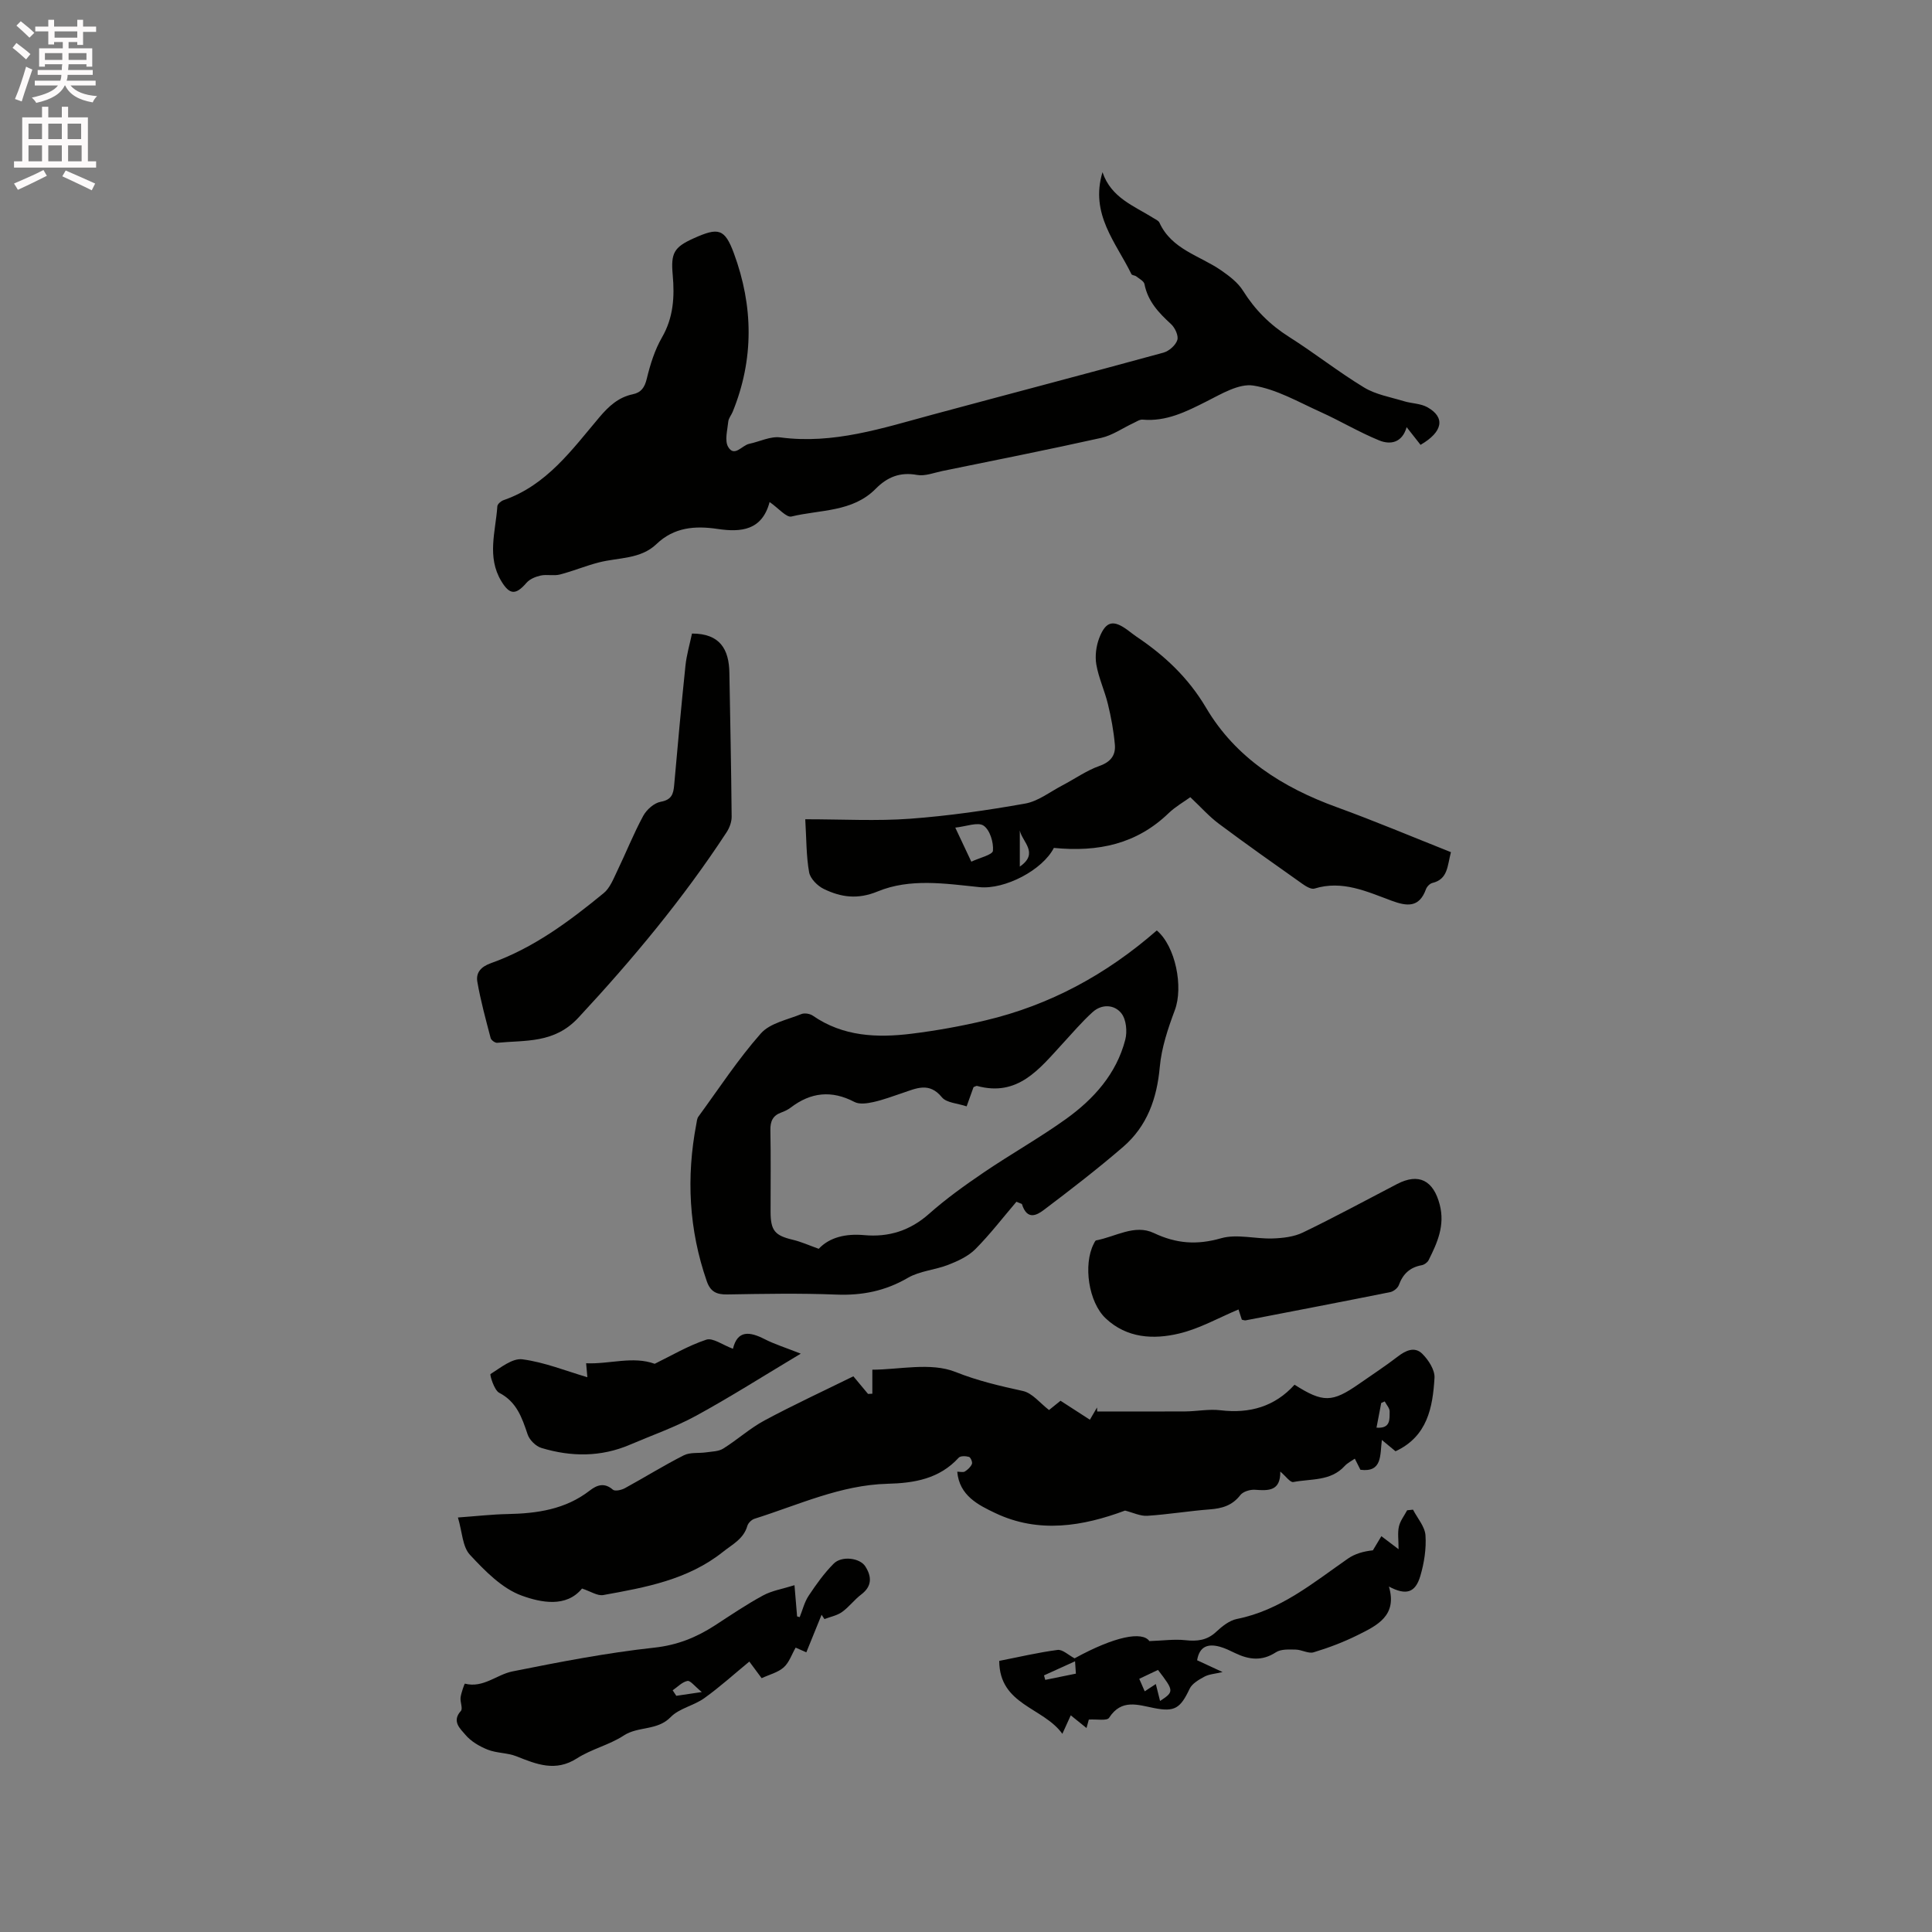
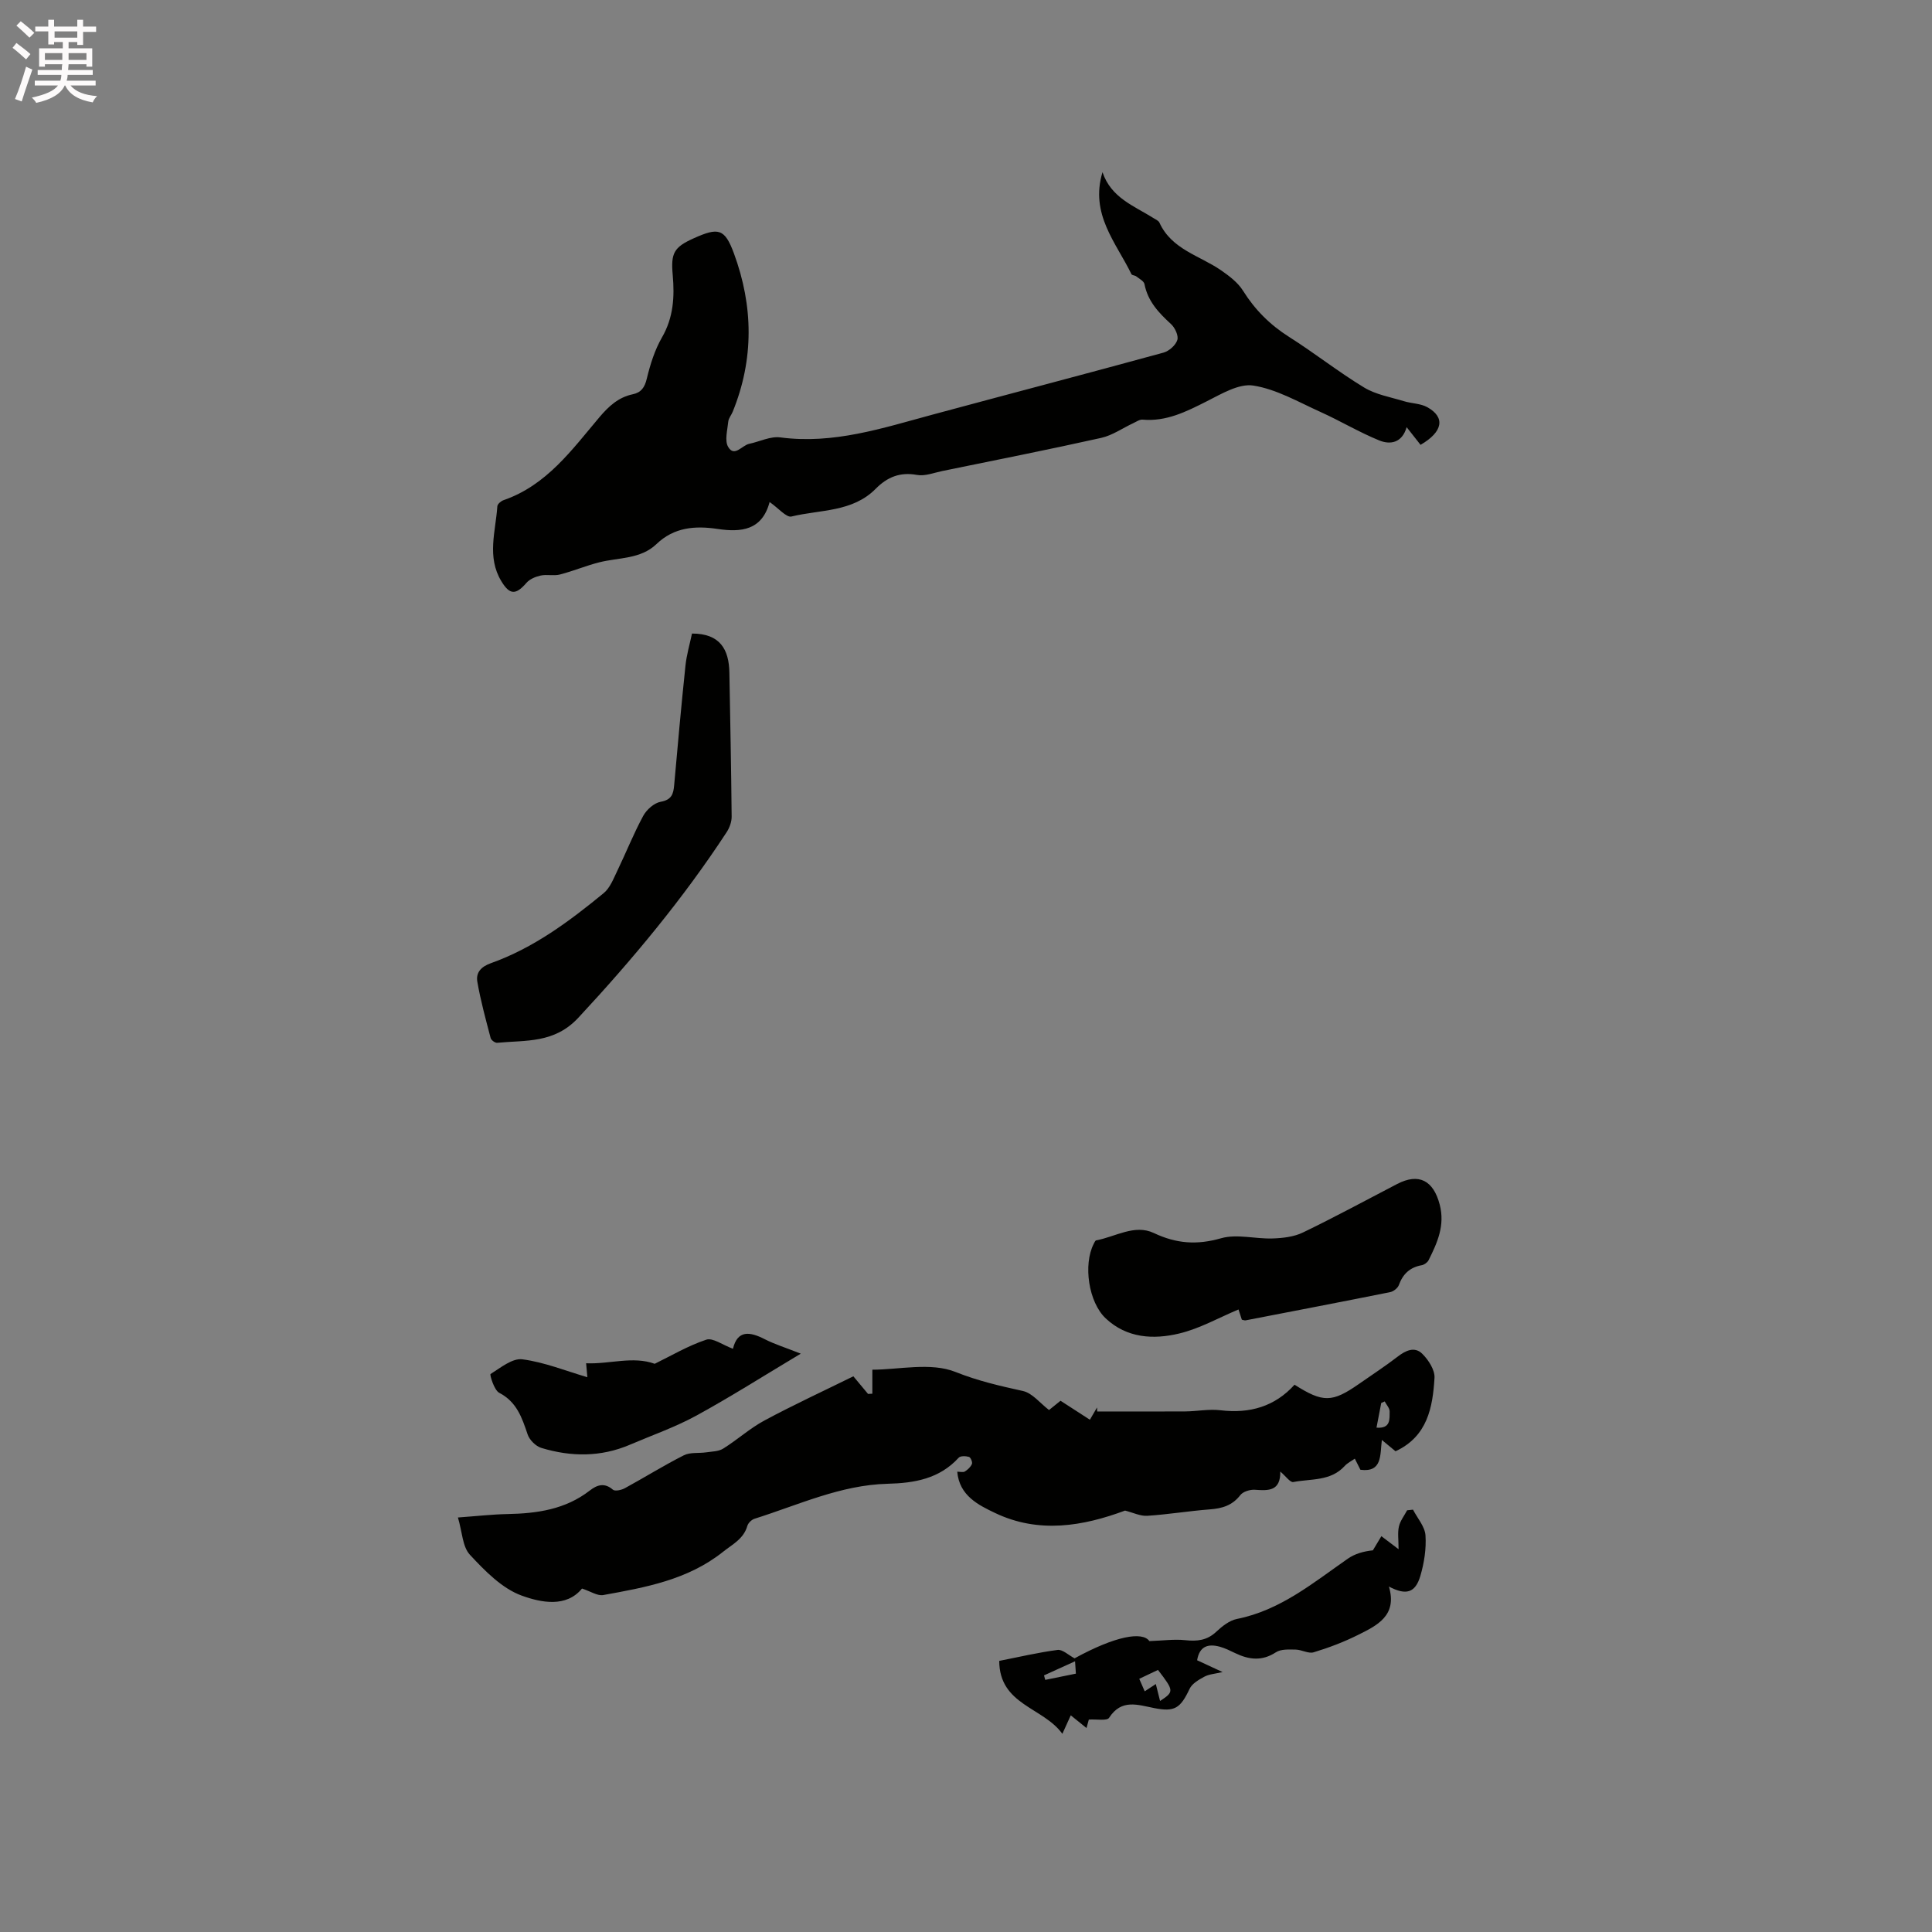
<svg xmlns="http://www.w3.org/2000/svg" enable-background="new 0 0 400 400" viewBox="0 0 400 400">
  <rect x="0" y="0" width="400" height="400" fill="#808080" stroke="none" />
  <path d="m2.6 9.9.8-1c.9.7 1.9 1.4 2.9 2.3l-.9 1.1c-1.1-1-2-1.8-2.8-2.4zm.5 10.6c.9-2.1 1.6-4.3 2.3-6.7.4.2.8.4 1.3.6-.7 2.1-1.5 4.3-2.2 6.6zm.3-15.2.9-.9c1 .8 2 1.6 2.8 2.4l-1 1c-.9-.9-1.8-1.7-2.7-2.5zm12.6-1.2h1.2v1.4h2.7v1.1h-2.7v2.7h-1.2v-.6h-1.8v1.3h4.9v3.8h-1.2v-.5h-3.7c0 .4-.1.9-.1 1.2h5.1v1h-5.2c0 .5-.1.9-.2 1.2h6v1h-5.2c1.1 1.3 2.9 2 5.5 2.2-.4.4-.7.8-.9 1.3-2.9-.5-4.8-1.6-5.7-3.5h-.1c-.8 1.7-2.7 2.9-5.9 3.6-.2-.4-.6-.8-.9-1.1 2.8-.6 4.6-1.4 5.4-2.5h-4.8v-1h5.3c.1-.3.2-.7.2-1.2h-4.9v-1h5c0-.4 0-.8.1-1.2h-3.6v.5h-1.2v-3.8h4.9v-1.3h-1.8v.5h-1.2v-2.7h-2.7v-1h2.7v-1.4h1.2v1.4h4.8zm-6.7 8.3h3.6c0-.4 0-.9 0-1.4h-3.6zm1.9-4.6h4.8v-1.3h-4.7v1.3zm6.7 3.2h-3.7v1.4h3.7z" fill="#fcfafa" />
-   <path d="m8.7 22.1h1.3v2.2h2.8v-2.2h1.3v2.2h4.1v9.1h1.7v1.3h-17v-1.3h1.7v-9.1h4.1zm.3 13.1.7 1.2c-1.8.9-3.8 1.9-6 2.9-.2-.4-.5-.8-.8-1.3 2.3-1 4.4-1.9 6.1-2.8zm-3.1-6.4h2.8v-3.2h-2.8zm0 4.6h2.8v-3.3h-2.8zm4.1-4.6h2.8v-3.2h-2.8zm0 4.6h2.8v-3.3h-2.8zm3.6 1.9c2.1.9 4.1 1.8 6.1 2.7l-.7 1.4c-2.2-1.1-4.2-2-6.1-2.9zm3.2-9.7h-2.8v3.2h2.8zm-2.7 7.8h2.8v-3.3h-2.8z" fill="#fcfafa" />
  <g fill="#010100">
    <path d="m159.34 103.94c-1.56 5.87-5.88 6.3-10.78 5.57-4.64-.69-8.99-.37-12.64 3.13-3.31 3.17-7.84 2.76-11.88 3.79-2.75.7-5.38 1.81-8.13 2.52-1.26.32-2.69-.07-3.97.21-1.06.23-2.27.73-2.95 1.52-2.21 2.56-3.48 2.49-5.2-.36-3.04-5.04-1.17-10.31-.82-15.5.03-.46.75-1.08 1.27-1.26 8.93-3.08 14.17-10.44 19.88-17.2 1.91-2.25 3.92-4.11 6.88-4.73 1.74-.36 2.47-1.4 2.91-3.22.71-2.95 1.65-5.96 3.15-8.56 2.38-4.12 2.62-8.43 2.22-12.91-.41-4.52.22-5.75 4.34-7.6 5.1-2.29 6.42-2.06 8.33 3.12 4.02 10.9 4.18 21.91-.26 32.81-.28.68-.84 1.32-.91 2.01-.17 1.77-.79 3.95-.02 5.25 1.29 2.19 2.86-.33 4.35-.64 2.16-.45 4.4-1.61 6.46-1.33 10.99 1.46 21.17-1.93 31.48-4.71 15.94-4.3 31.91-8.48 47.83-12.84 1.16-.32 2.52-1.52 2.87-2.61.29-.89-.48-2.55-1.3-3.3-2.54-2.33-4.81-4.71-5.5-8.28-.12-.62-1.08-1.11-1.7-1.6-.28-.22-.88-.21-1-.46-3.17-6.54-8.62-12.4-5.99-21.11 1.79 5.32 6.53 6.97 10.55 9.5.45.28 1.05.53 1.24.95 2.53 5.56 8.35 6.81 12.78 9.88 1.69 1.17 3.47 2.52 4.53 4.22 2.47 3.94 5.57 7.04 9.51 9.54 5.28 3.34 10.2 7.24 15.54 10.48 2.43 1.48 5.46 1.99 8.25 2.84 1.6.49 3.43.46 4.84 1.24 3.78 2.1 3.26 5.1-1.39 7.8-.87-1.11-1.77-2.24-2.88-3.66-.93 3.25-3.37 3.69-5.69 2.74-4.16-1.7-8.05-4.04-12.15-5.89-4.55-2.05-9.08-4.7-13.88-5.46-3.01-.48-6.65 1.74-9.73 3.29-4.21 2.12-8.32 4.2-13.23 3.76-.61-.05-1.29.44-1.92.73-2.21 1.03-4.32 2.53-6.64 3.05-10.93 2.44-21.92 4.61-32.9 6.86-1.74.36-3.59 1.11-5.23.81-3.52-.65-6.17.45-8.55 2.86-4.81 4.88-11.51 4.3-17.45 5.75-1.06.24-2.67-1.72-4.52-3z" />
    <path d="m288.93 300.47c-.67-.55-1.54-1.28-2.83-2.34-.4 3.11.14 6.76-4.44 6.17-.34-.68-.75-1.49-1.16-2.3-.71.5-1.53.89-2.1 1.52-2.9 3.19-6.99 2.61-10.64 3.32-.64.12-1.56-1.22-2.69-2.17.06 4.07-2.44 3.98-5.25 3.77-1-.07-2.45.37-3.02 1.1-1.66 2.15-3.76 2.77-6.31 2.96-4.33.33-8.63 1.05-12.96 1.33-1.44.09-2.94-.66-4.6-1.08-8.69 3.23-17.85 4.82-26.9.5-3.42-1.63-7.42-3.57-7.84-8.55.59 0 1.21.18 1.57-.04.6-.37 1.21-.94 1.47-1.57.15-.37-.27-1.36-.62-1.46-.66-.19-1.76-.23-2.12.17-4 4.38-9.17 5.26-14.75 5.4-9.71.25-18.46 4.39-27.52 7.24-.61.19-1.32.88-1.49 1.48-.78 2.71-3.06 3.79-5.05 5.38-7.29 5.8-16.05 7.36-24.79 8.94-1.19.21-2.59-.76-4.39-1.35-3.26 3.99-8.49 2.91-12.47 1.47-4.09-1.48-7.63-5.12-10.73-8.45-1.56-1.67-1.6-4.75-2.49-7.73 3.99-.29 7.12-.65 10.25-.71 6.12-.12 11.98-.95 17.02-4.85 1.49-1.16 3.03-1.74 4.81-.2.43.38 1.78.08 2.49-.31 4.09-2.23 8.05-4.71 12.21-6.81 1.31-.66 3.08-.38 4.63-.61 1.2-.18 2.56-.17 3.52-.78 2.93-1.83 5.54-4.21 8.56-5.83 5.96-3.2 12.12-6.05 18.38-9.13 1.03 1.24 2.03 2.45 3.04 3.65.3-.02.6-.03.89-.05 0-1.52 0-3.04 0-4.97 5.5 0 12.08-1.58 17.22.47 4.66 1.86 9.19 2.89 13.95 3.94 1.96.43 3.55 2.52 5.41 3.94.74-.6 1.47-1.18 2.38-1.92 1.95 1.26 3.96 2.56 6.08 3.93.54-.92 1.01-1.73 1.48-2.54.01.28.02.56.03.83 6.08 0 12.16.03 18.24-.01 2.43-.02 4.91-.53 7.29-.24 6.07.73 11.26-.78 15.33-5.29 5.9 3.75 7.79 3.7 13.31-.14 2.69-1.88 5.45-3.68 8.05-5.68 1.68-1.3 3.53-2.13 5.09-.58 1.28 1.27 2.62 3.34 2.53 4.97-.37 6.13-1.45 12.13-8.07 15.21zm-3.94-4.89c2.98.23 2.69-1.79 2.72-3.34.02-.69-.66-1.39-1.02-2.09-.24.11-.48.21-.72.32-.32 1.69-.65 3.38-.98 5.11z" />
-     <path d="m239.5 192.64c3.89 3.27 5.53 11.71 3.74 16.49-1.42 3.79-2.76 7.78-3.12 11.78-.59 6.56-2.63 12.27-7.61 16.56-5.27 4.54-10.79 8.8-16.35 13-1.41 1.06-3.49 2.33-4.59-1.2-.38-.15-.75-.31-1.13-.46-2.81 3.29-5.45 6.74-8.49 9.8-1.47 1.48-3.59 2.46-5.58 3.24-2.74 1.08-5.92 1.27-8.4 2.71-4.68 2.73-9.47 3.68-14.82 3.47-7.51-.3-15.05-.16-22.57-.03-2.22.04-3.49-.55-4.25-2.74-3.71-10.67-4.27-21.52-2.16-32.56.1-.52.13-1.12.43-1.52 4.24-5.8 8.19-11.86 12.93-17.22 1.89-2.14 5.5-2.83 8.39-4.01.65-.26 1.76-.08 2.36.33 6.27 4.34 13.3 4.62 20.45 3.74 5.14-.64 10.27-1.56 15.31-2.76 13.29-3.15 24.98-9.47 35.46-18.62zm-39.37 36.42c-1.89-.64-4.17-.72-5.12-1.88-2.63-3.22-5.31-1.84-8.15-.89-2.01.67-4 1.43-6.05 1.88-1.26.28-2.87.52-3.9-.02-4.74-2.48-9.04-2.02-13.21 1.17-.58.44-1.28.77-1.97 1.02-1.75.64-2.26 1.83-2.23 3.66.11 5.61.04 11.23.04 16.84 0 3.95.88 4.96 4.6 5.84 1.73.41 3.37 1.16 5.37 1.87 2.26-2.41 5.63-3.17 9.41-2.83 5.09.46 9.49-.92 13.42-4.4 3.54-3.14 7.42-5.92 11.34-8.58 5.59-3.8 11.51-7.12 17-11.05 5.77-4.14 10.47-9.36 12.3-16.45.43-1.68.2-4.16-.8-5.43-1.45-1.85-4.06-1.99-5.97-.26-2.24 2.03-4.2 4.35-6.26 6.58-4.77 5.18-9.2 11.01-17.66 8.7-.16-.04-.38.12-.73.25-.39 1.08-.81 2.26-1.43 3.98z" />
-     <path d="m218.19 175.55c-2.32 4.56-10.13 8.67-15.43 8.12-7.06-.73-14.34-1.87-21.04.89-4.16 1.72-7.6 1.21-11.16-.51-1.3-.63-2.8-2.13-3.04-3.45-.6-3.35-.55-6.81-.8-10.98 7.8 0 14.79.4 21.7-.11 7.99-.59 15.96-1.74 23.84-3.14 2.68-.48 5.11-2.41 7.63-3.73 2.6-1.36 5.05-3.11 7.78-4.08 2.35-.83 3.34-2.26 3.15-4.4-.25-2.82-.77-5.64-1.44-8.39-.67-2.77-1.92-5.41-2.4-8.2-.3-1.77-.03-3.85.63-5.54 1.36-3.47 2.92-3.75 5.88-1.56.6.44 1.17.91 1.79 1.33 5.84 3.92 10.74 8.5 14.44 14.76 6.11 10.35 15.83 16.49 27.02 20.55 7.92 2.88 15.69 6.16 23.66 9.32-.76 2.88-.61 5.6-3.85 6.38-.52.13-1.13.76-1.32 1.29-1.4 3.89-3.96 3.55-7.15 2.37-5.11-1.89-10.18-4.28-15.93-2.5-.68.21-1.79-.47-2.52-.99-5.8-4.1-11.6-8.19-17.29-12.44-2.01-1.5-3.7-3.42-5.9-5.49-1.32.96-3.07 1.95-4.48 3.3-6.61 6.38-14.53 8.11-23.77 7.2zm-17.09 2.85c1.69-.8 4.41-1.42 4.48-2.26.15-1.74-.63-4.31-1.94-5.2-1.19-.8-3.58.17-5.86.41 1.31 2.79 2.2 4.68 3.32 7.05zm10.04-6.46v7.48c4.06-2.8.48-5.13 0-7.48z" />
    <path d="m143.27 131.17c5.82-.01 7.66 3.29 7.74 8.11.18 9.93.38 19.87.47 29.8.01 1.08-.44 2.3-1.04 3.22-9.01 13.77-19.48 26.34-30.69 38.4-4.99 5.37-10.88 4.63-16.82 5.2-.43.04-1.24-.55-1.35-.99-1.01-3.85-2.07-7.71-2.75-11.63-.33-1.87.7-3.12 2.82-3.87 8.8-3.13 16.21-8.65 23.34-14.5 1.29-1.06 2-2.92 2.77-4.52 1.84-3.81 3.4-7.76 5.41-11.47.7-1.29 2.26-2.68 3.62-2.92 2.28-.41 2.63-1.62 2.79-3.46.73-8.22 1.47-16.44 2.33-24.65.23-2.28.9-4.53 1.36-6.72z" />
    <path d="m257.11 273.23c-.26-.81-.55-1.7-.69-2.12-4.05 1.69-8.02 3.96-12.29 4.98-5.33 1.28-10.84.97-15.2-3.13-3.57-3.35-4.69-11.13-2.49-15.43.14-.27.31-.69.52-.73 3.97-.73 7.95-3.4 11.92-1.52 4.66 2.21 8.92 2.52 13.92 1.09 3.28-.94 7.1.16 10.67.04 2.12-.07 4.43-.33 6.3-1.24 6.57-3.17 12.99-6.66 19.48-10.03 4.52-2.35 7.53-.73 8.83 4.27 1.12 4.32-.5 7.89-2.3 11.49-.24.48-.91.96-1.44 1.05-2.43.44-3.88 1.8-4.72 4.1-.23.64-1.11 1.33-1.79 1.47-9.96 2-19.94 3.91-29.91 5.84-.22.05-.44-.06-.81-.13z" />
-     <path d="m164.49 328.2c.21 2.56.37 4.51.54 6.46l.54.15c.6-1.49.98-3.13 1.86-4.44 1.55-2.34 3.21-4.66 5.18-6.64 1.65-1.66 5.41-1.2 6.54.57 1.33 2.08 1.45 4.09-.84 5.82-1.43 1.08-2.53 2.6-3.98 3.63-1.04.74-2.41.99-3.64 1.46-.2-.3-.39-.59-.59-.89-1.03 2.52-2.05 5.05-3.16 7.78-.8-.35-1.52-.67-2.21-.98-.8 1.39-1.34 3.08-2.47 4.09-1.2 1.07-2.97 1.49-4.57 2.24-.86-1.16-1.6-2.16-2.55-3.44-3.15 2.59-6.1 5.27-9.33 7.58-2.16 1.55-5.18 2.09-6.96 3.92-2.78 2.86-6.7 1.84-9.71 3.81-2.97 1.95-6.67 2.79-9.67 4.72-4.46 2.86-8.37 1.24-12.55-.42-1.87-.74-4.07-.63-5.94-1.37-1.71-.68-3.49-1.72-4.64-3.1-1.02-1.21-2.88-2.76-.92-4.92.45-.5-.19-1.87-.06-2.81.14-1.01.82-2.85.88-2.84 3.8.98 6.57-1.87 9.85-2.53 9.73-1.95 19.51-3.85 29.36-4.92 4.78-.52 8.7-2.11 12.54-4.59 3.28-2.13 6.53-4.34 9.96-6.2 1.86-1.02 4.08-1.37 6.54-2.14zm-25.22 21.76.75 1.14c1.41-.21 2.82-.42 5.28-.78-1.48-1.2-2.36-2.42-2.97-2.3-1.1.22-2.05 1.25-3.06 1.94z" />
    <path d="m225.43 356.02c-.05.19-.23.86-.48 1.75-1.08-.88-2.05-1.66-3.26-2.63-.53 1.17-1.02 2.25-1.74 3.83-3.96-5.52-13.03-5.94-13.07-15.1 4.03-.79 8.03-1.74 12.08-2.27 1.04-.13 2.26 1.08 3.52 1.74 8.43-4.62 14.02-5.62 15.49-3.57 2.86-.1 5.16-.43 7.4-.19 2.47.27 4.53.06 6.44-1.74 1.21-1.13 2.72-2.34 4.27-2.65 8.99-1.79 15.77-7.47 22.97-12.48 1.46-1.02 3.26-1.53 5.19-1.73.54-.9 1.09-1.81 1.76-2.93.98.74 1.92 1.46 3.56 2.7 0-1.97-.23-3.39.07-4.7.27-1.19 1.11-2.24 1.7-3.36.41-.04.81-.09 1.22-.13.91 1.77 2.45 3.49 2.58 5.31.19 2.77-.27 5.71-1.06 8.4-1.04 3.52-2.95 4.09-6.51 2.21 1.79 6.05-2.48 8.07-6.47 10.05-2.91 1.45-6 2.62-9.11 3.56-1.08.33-2.47-.54-3.73-.56-1.38-.02-3.04-.13-4.09.56-2.88 1.88-5.57 1.54-8.41.18-1.05-.5-2.11-1.04-3.22-1.34-2.38-.64-4.19-.13-4.68 2.81 1.62.75 3.21 1.49 5.27 2.44-1.61.38-2.8.44-3.75.95-1.16.63-2.55 1.42-3.07 2.51-1.91 4.05-3.09 4.84-7.34 4-3.37-.66-6.76-1.96-9.32 1.99-.42.71-2.56.28-4.21.39zm14.75-3.85c2.92-1.93 2.91-2.07-.43-6.43-1.22.58-2.5 1.19-3.88 1.84.45 1.03.77 1.76 1.13 2.59.82-.54 1.47-.96 2.3-1.51.32 1.29.57 2.3.88 3.51zm-24.03-5.3c.09.31.17.62.26.93 2.02-.41 4.04-.82 6.34-1.29-.03-.39-.09-1.36-.17-2.56-2.35 1.07-4.39 1.99-6.43 2.92z" />
    <path d="m151.75 279.25c.94-3.9 3.46-3.58 6.57-1.99 2.03 1.04 4.24 1.72 7.47 3-7.74 4.63-14.59 8.99-21.7 12.87-4.35 2.37-9.09 4.02-13.67 5.98-6.02 2.58-12.19 2.53-18.33.67-1.16-.35-2.47-1.65-2.85-2.8-1.17-3.47-2.25-6.73-5.89-8.62-1.05-.55-1.99-3.76-1.79-3.88 2.07-1.3 4.52-3.32 6.59-3.05 4.57.6 8.99 2.4 13.46 3.71-.05-.49-.14-1.52-.26-2.89 4.86.21 9.69-1.54 14.2.11 3.35-1.63 6.87-3.73 10.67-4.99 1.35-.46 3.39 1.09 5.53 1.88z" />
  </g>
</svg>